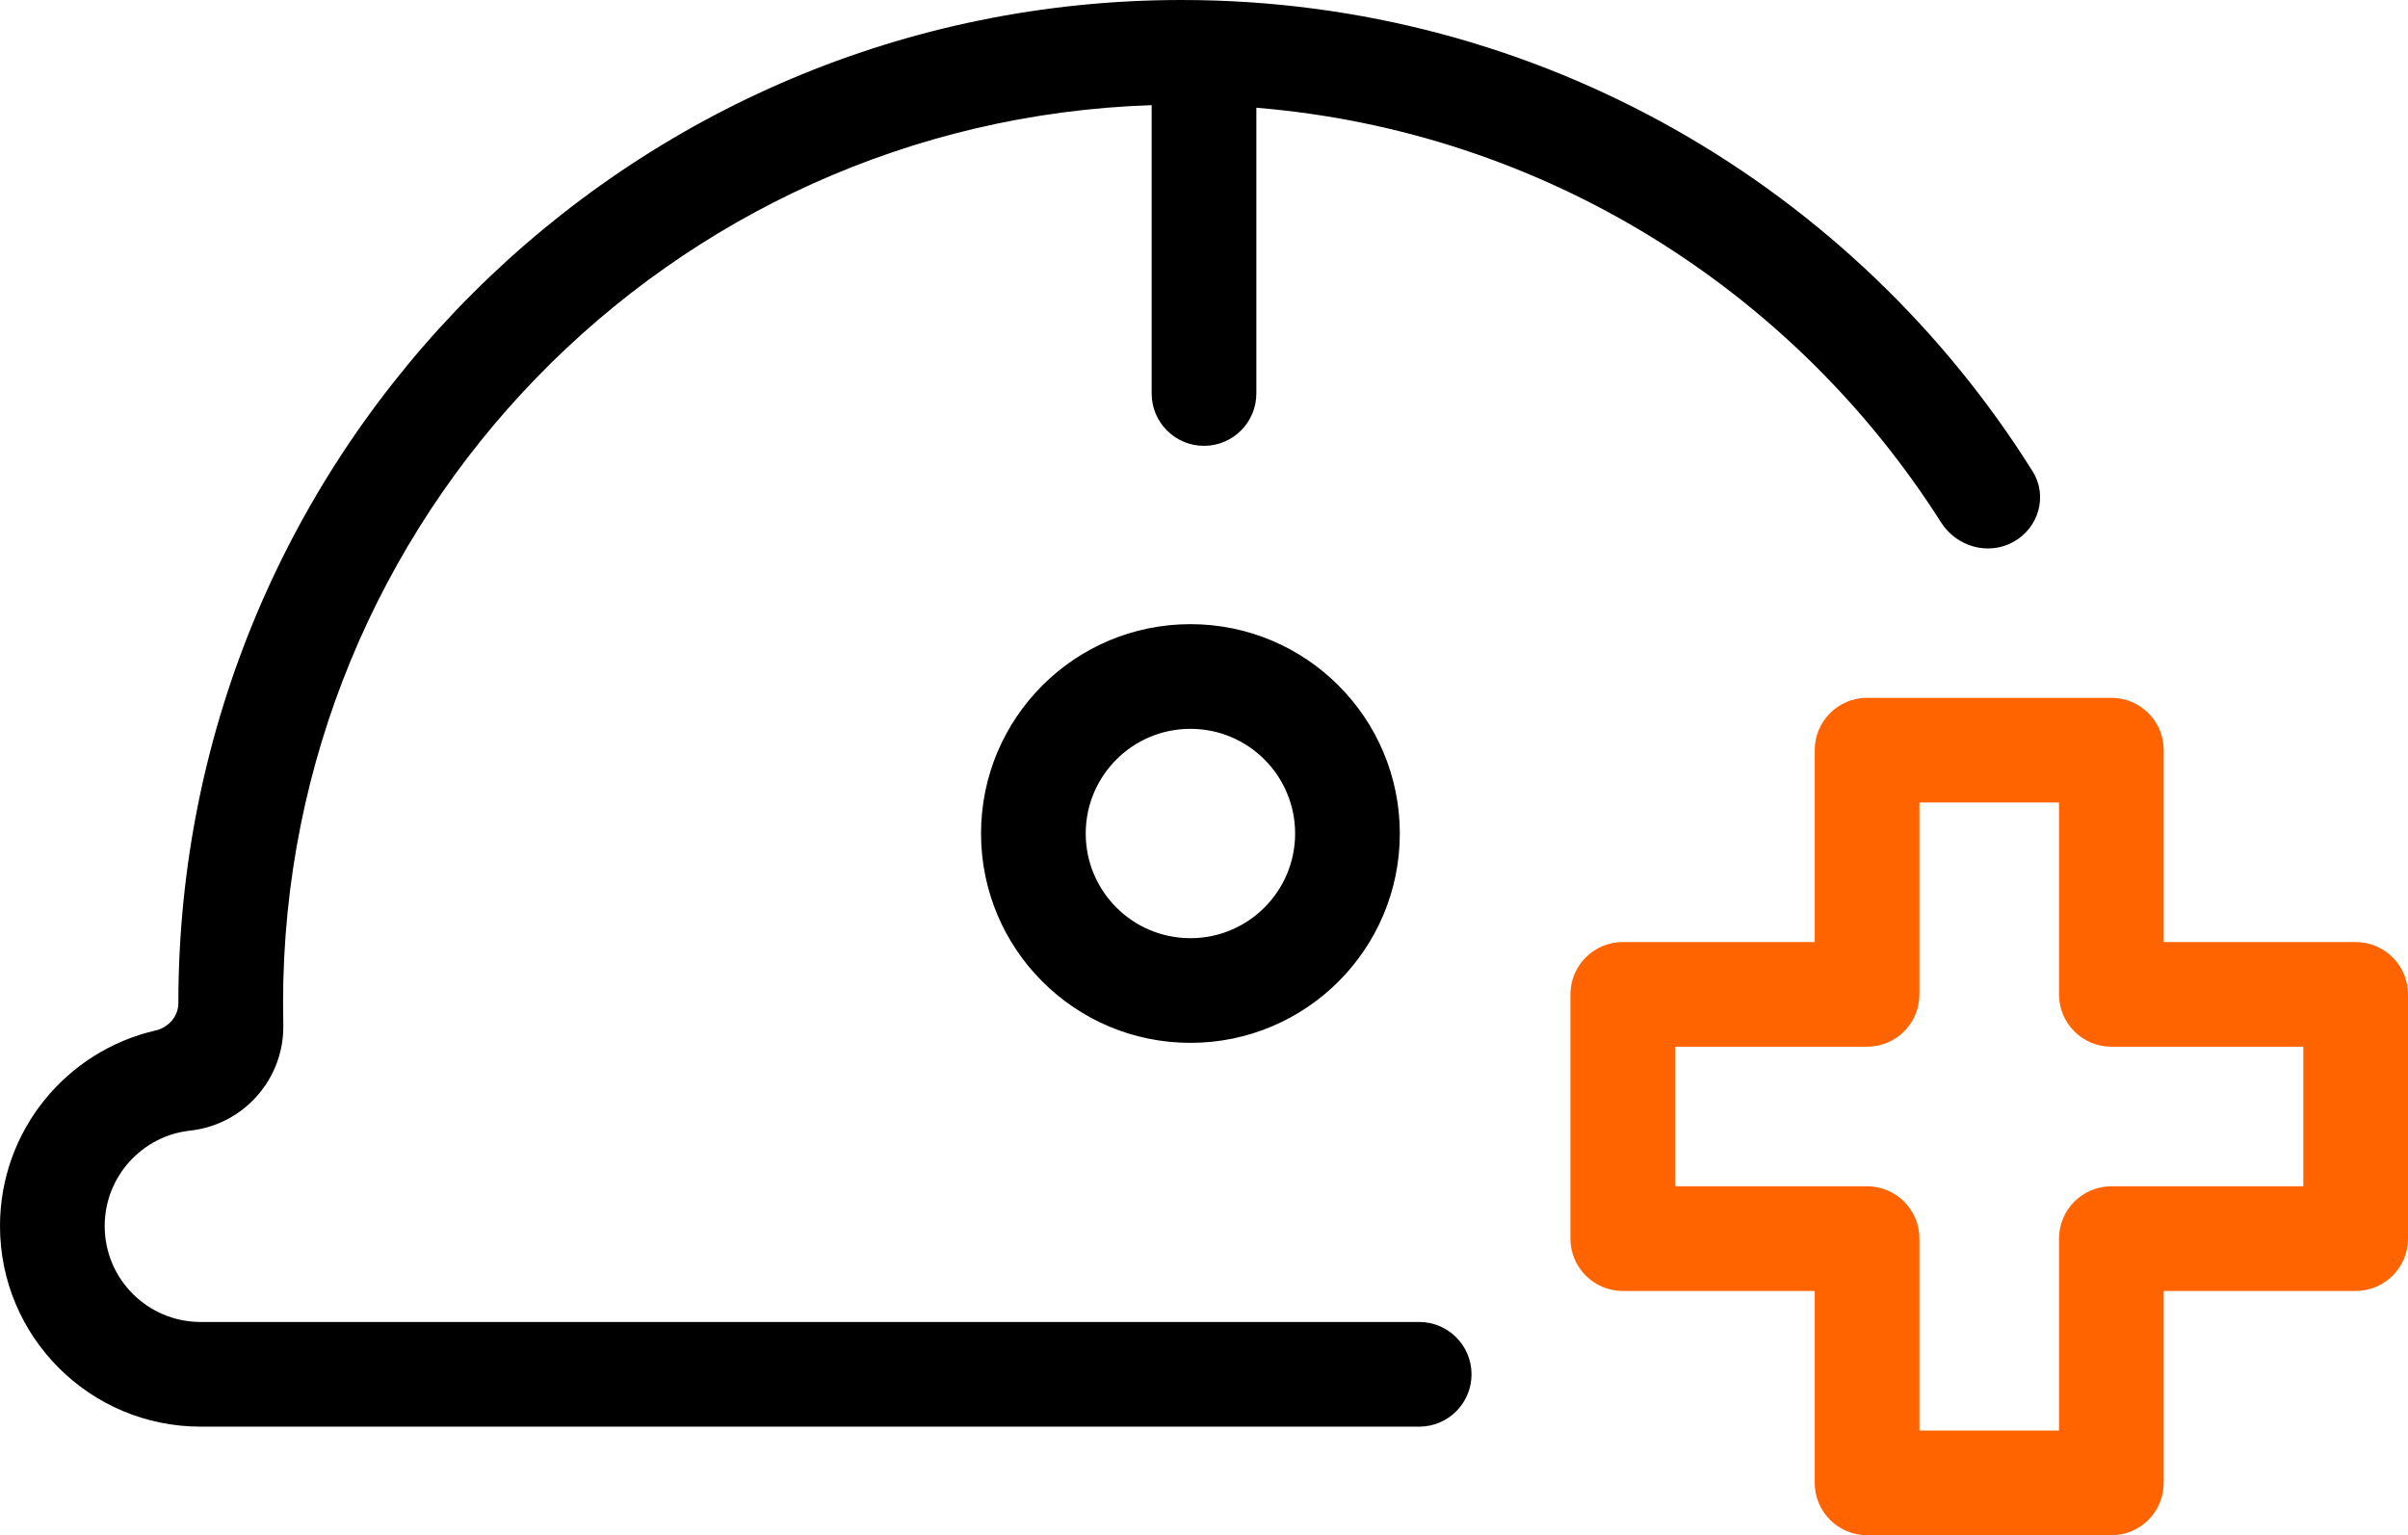
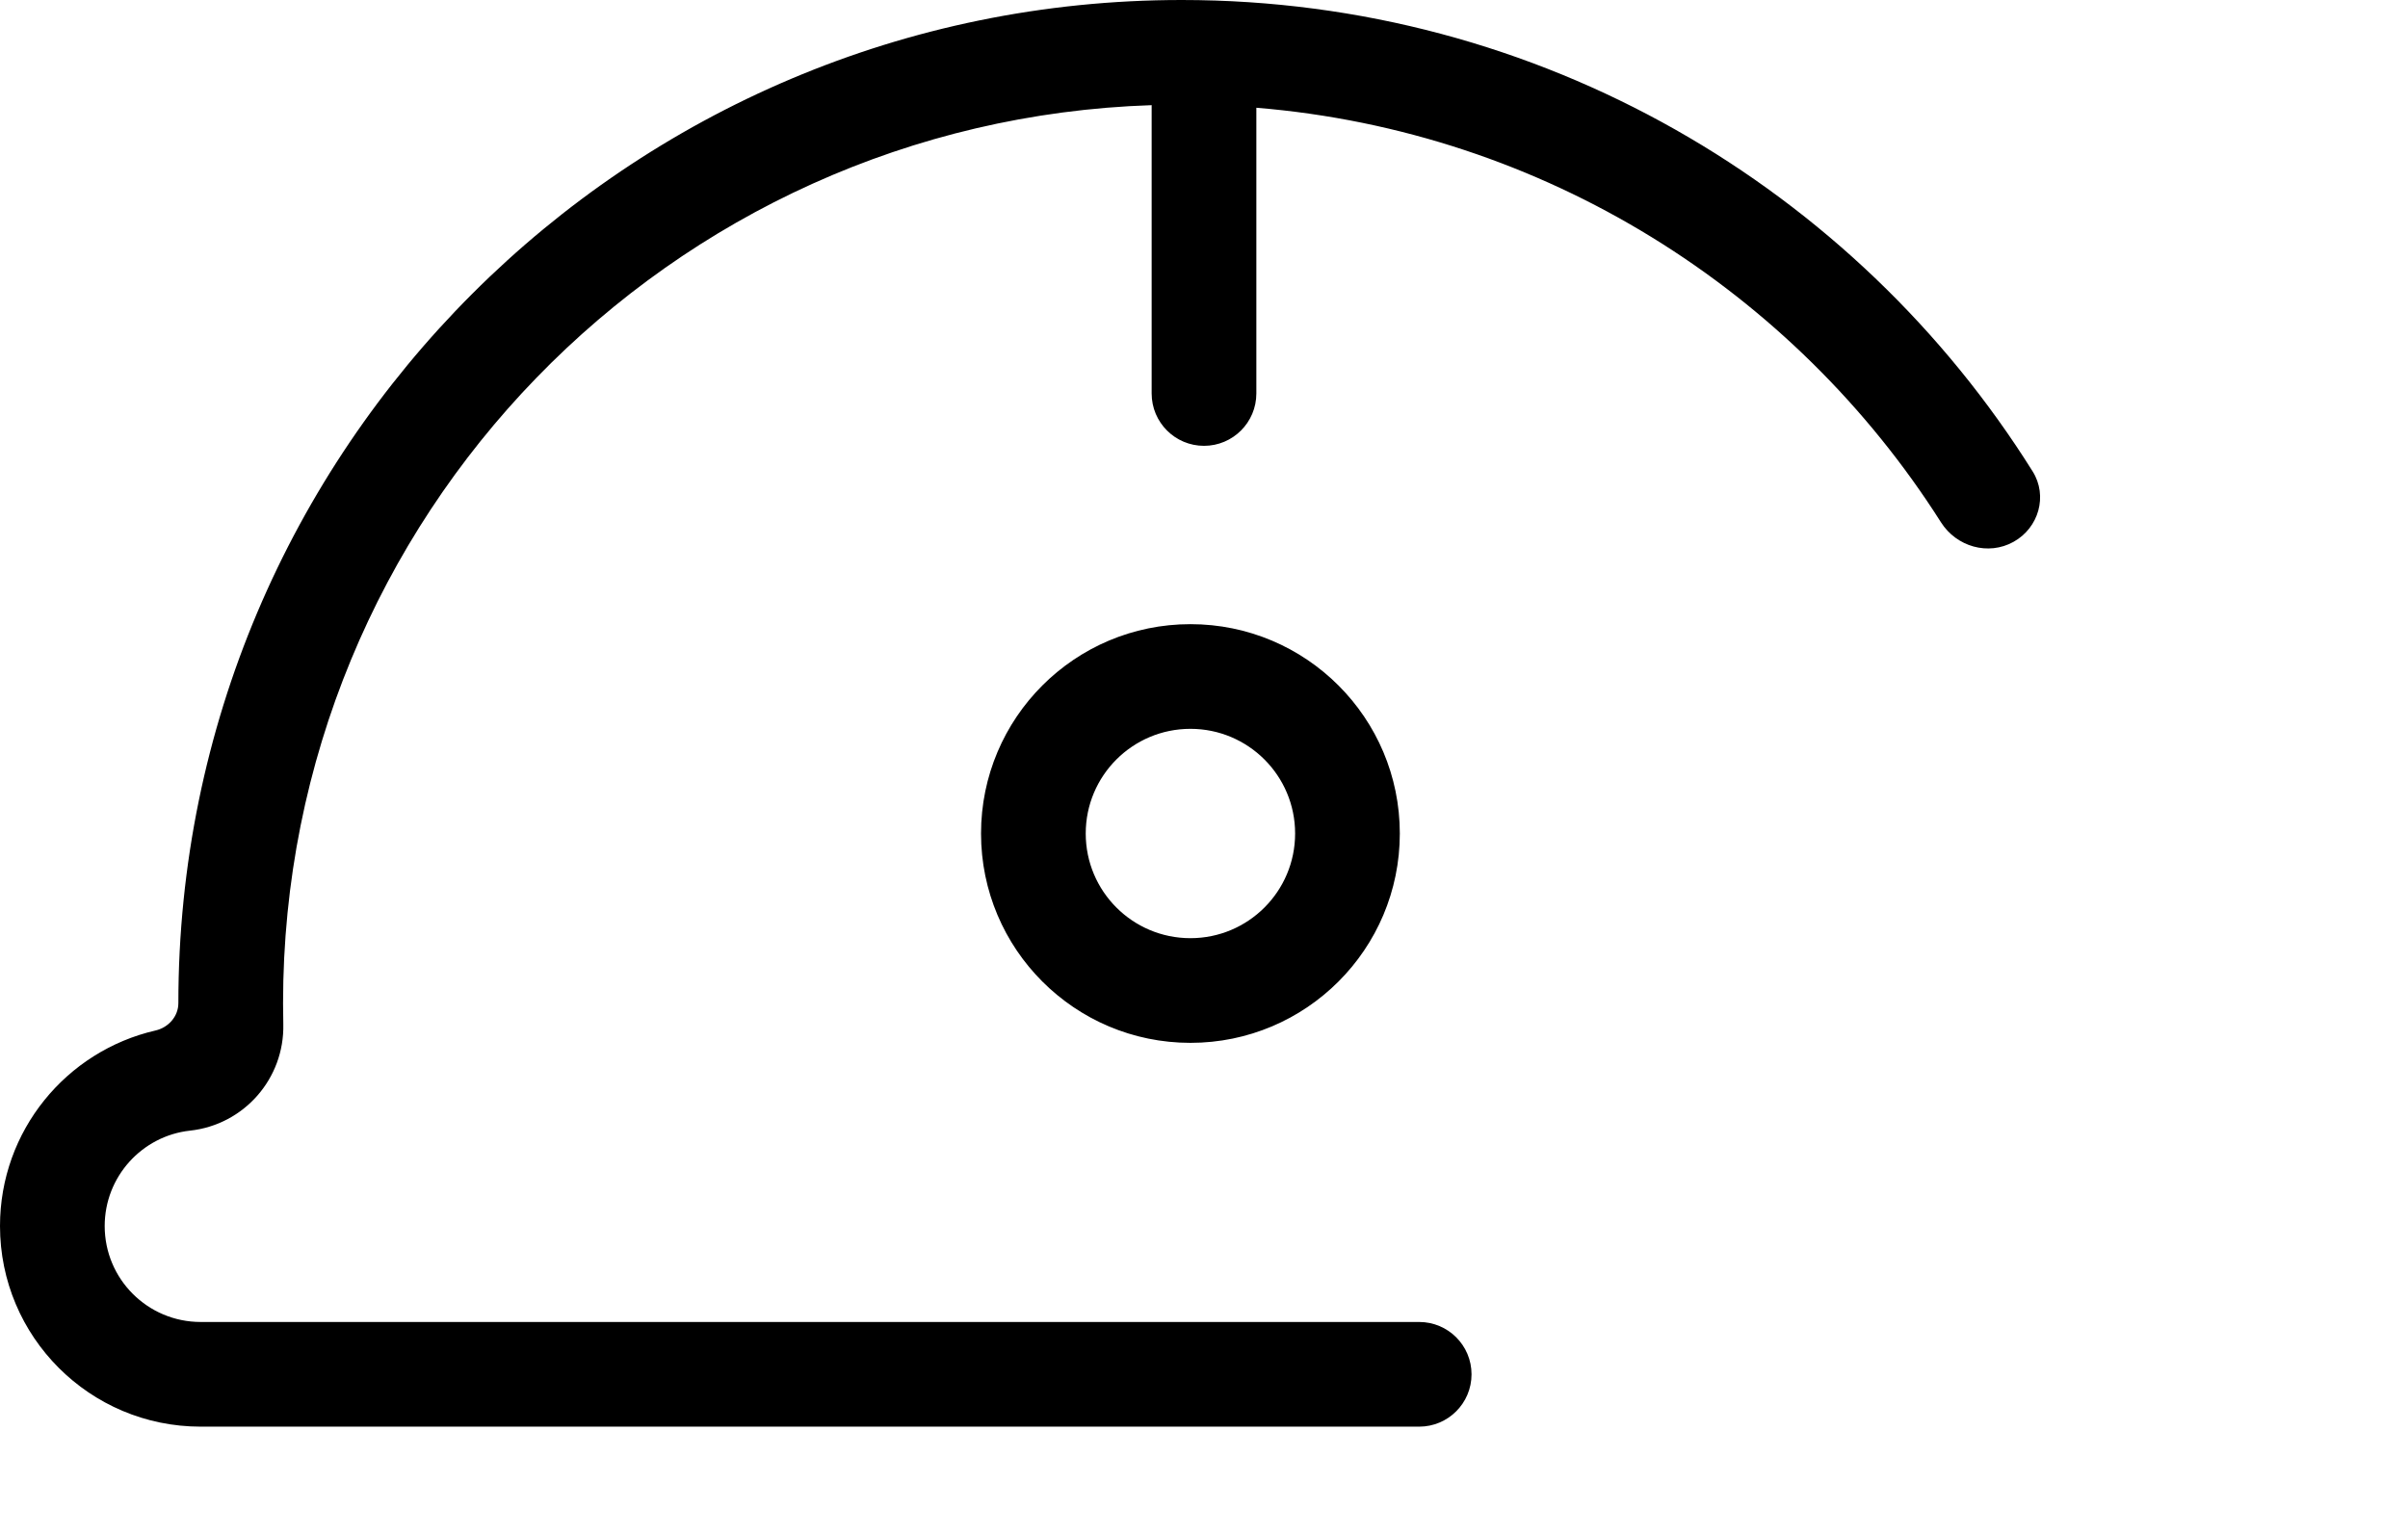
<svg xmlns="http://www.w3.org/2000/svg" width="69" height="44" viewBox="0 0 69 44" fill="none">
  <path fill-rule="evenodd" clip-rule="evenodd" d="M5.75 40.889H40.666C41.495 40.889 42.166 40.217 42.166 39.389C42.166 38.56 41.495 37.889 40.666 37.889H5.75C4.231 37.889 3 36.658 3 35.139C3 33.724 4.071 32.555 5.445 32.405C6.993 32.236 8.154 30.911 8.118 29.354C8.114 29.153 8.111 28.952 8.111 28.75C8.111 14.817 19.177 3.468 33 3.014V11.278C33 12.106 33.672 12.778 34.5 12.778C35.328 12.778 36 12.106 36 11.278V3.088C44.257 3.766 51.41 8.341 55.618 14.97C56.062 15.67 56.972 15.933 57.696 15.53C58.42 15.128 58.684 14.212 58.244 13.51C53.162 5.396 44.142 0 33.861 0C17.983 0 5.111 12.872 5.111 28.75C5.111 29.131 4.827 29.45 4.455 29.535C1.903 30.122 0 32.408 0 35.139C0 38.314 2.574 40.889 5.75 40.889ZM37.111 23.889C37.111 25.546 35.768 26.889 34.111 26.889C32.454 26.889 31.111 25.546 31.111 23.889C31.111 22.232 32.454 20.889 34.111 20.889C35.768 20.889 37.111 22.232 37.111 23.889ZM40.111 23.889C40.111 27.203 37.425 29.889 34.111 29.889C30.797 29.889 28.111 27.203 28.111 23.889C28.111 20.575 30.797 17.889 34.111 17.889C37.425 17.889 40.111 20.575 40.111 23.889Z" fill="black" />
-   <path fill-rule="evenodd" clip-rule="evenodd" d="M53.5 20C52.672 20 52 20.672 52 21.5V27L46.5 27C45.672 27 45 27.672 45 28.5V35.5C45 36.328 45.672 37 46.5 37H52L52 42.5C52 43.328 52.672 44 53.5 44H60.5C61.329 44 62 43.328 62 42.5V37L67.5 37C68.329 37 69 36.328 69 35.5V28.5C69 27.672 68.329 27 67.5 27L62 27V21.5C62 20.672 61.329 20 60.5 20H53.5ZM66 30H60.5C59.675 30 59.005 29.334 59 28.51L59 28.5V23L55 23V28.5C55 29.328 54.329 30 53.5 30H48V34H53.5C54.329 34 55 34.672 55 35.5L55 35.502L55 41H59L59 35.5C59 34.672 59.672 34 60.5 34L60.502 34L66 34L66 30Z" fill="#FF6400" />
</svg>